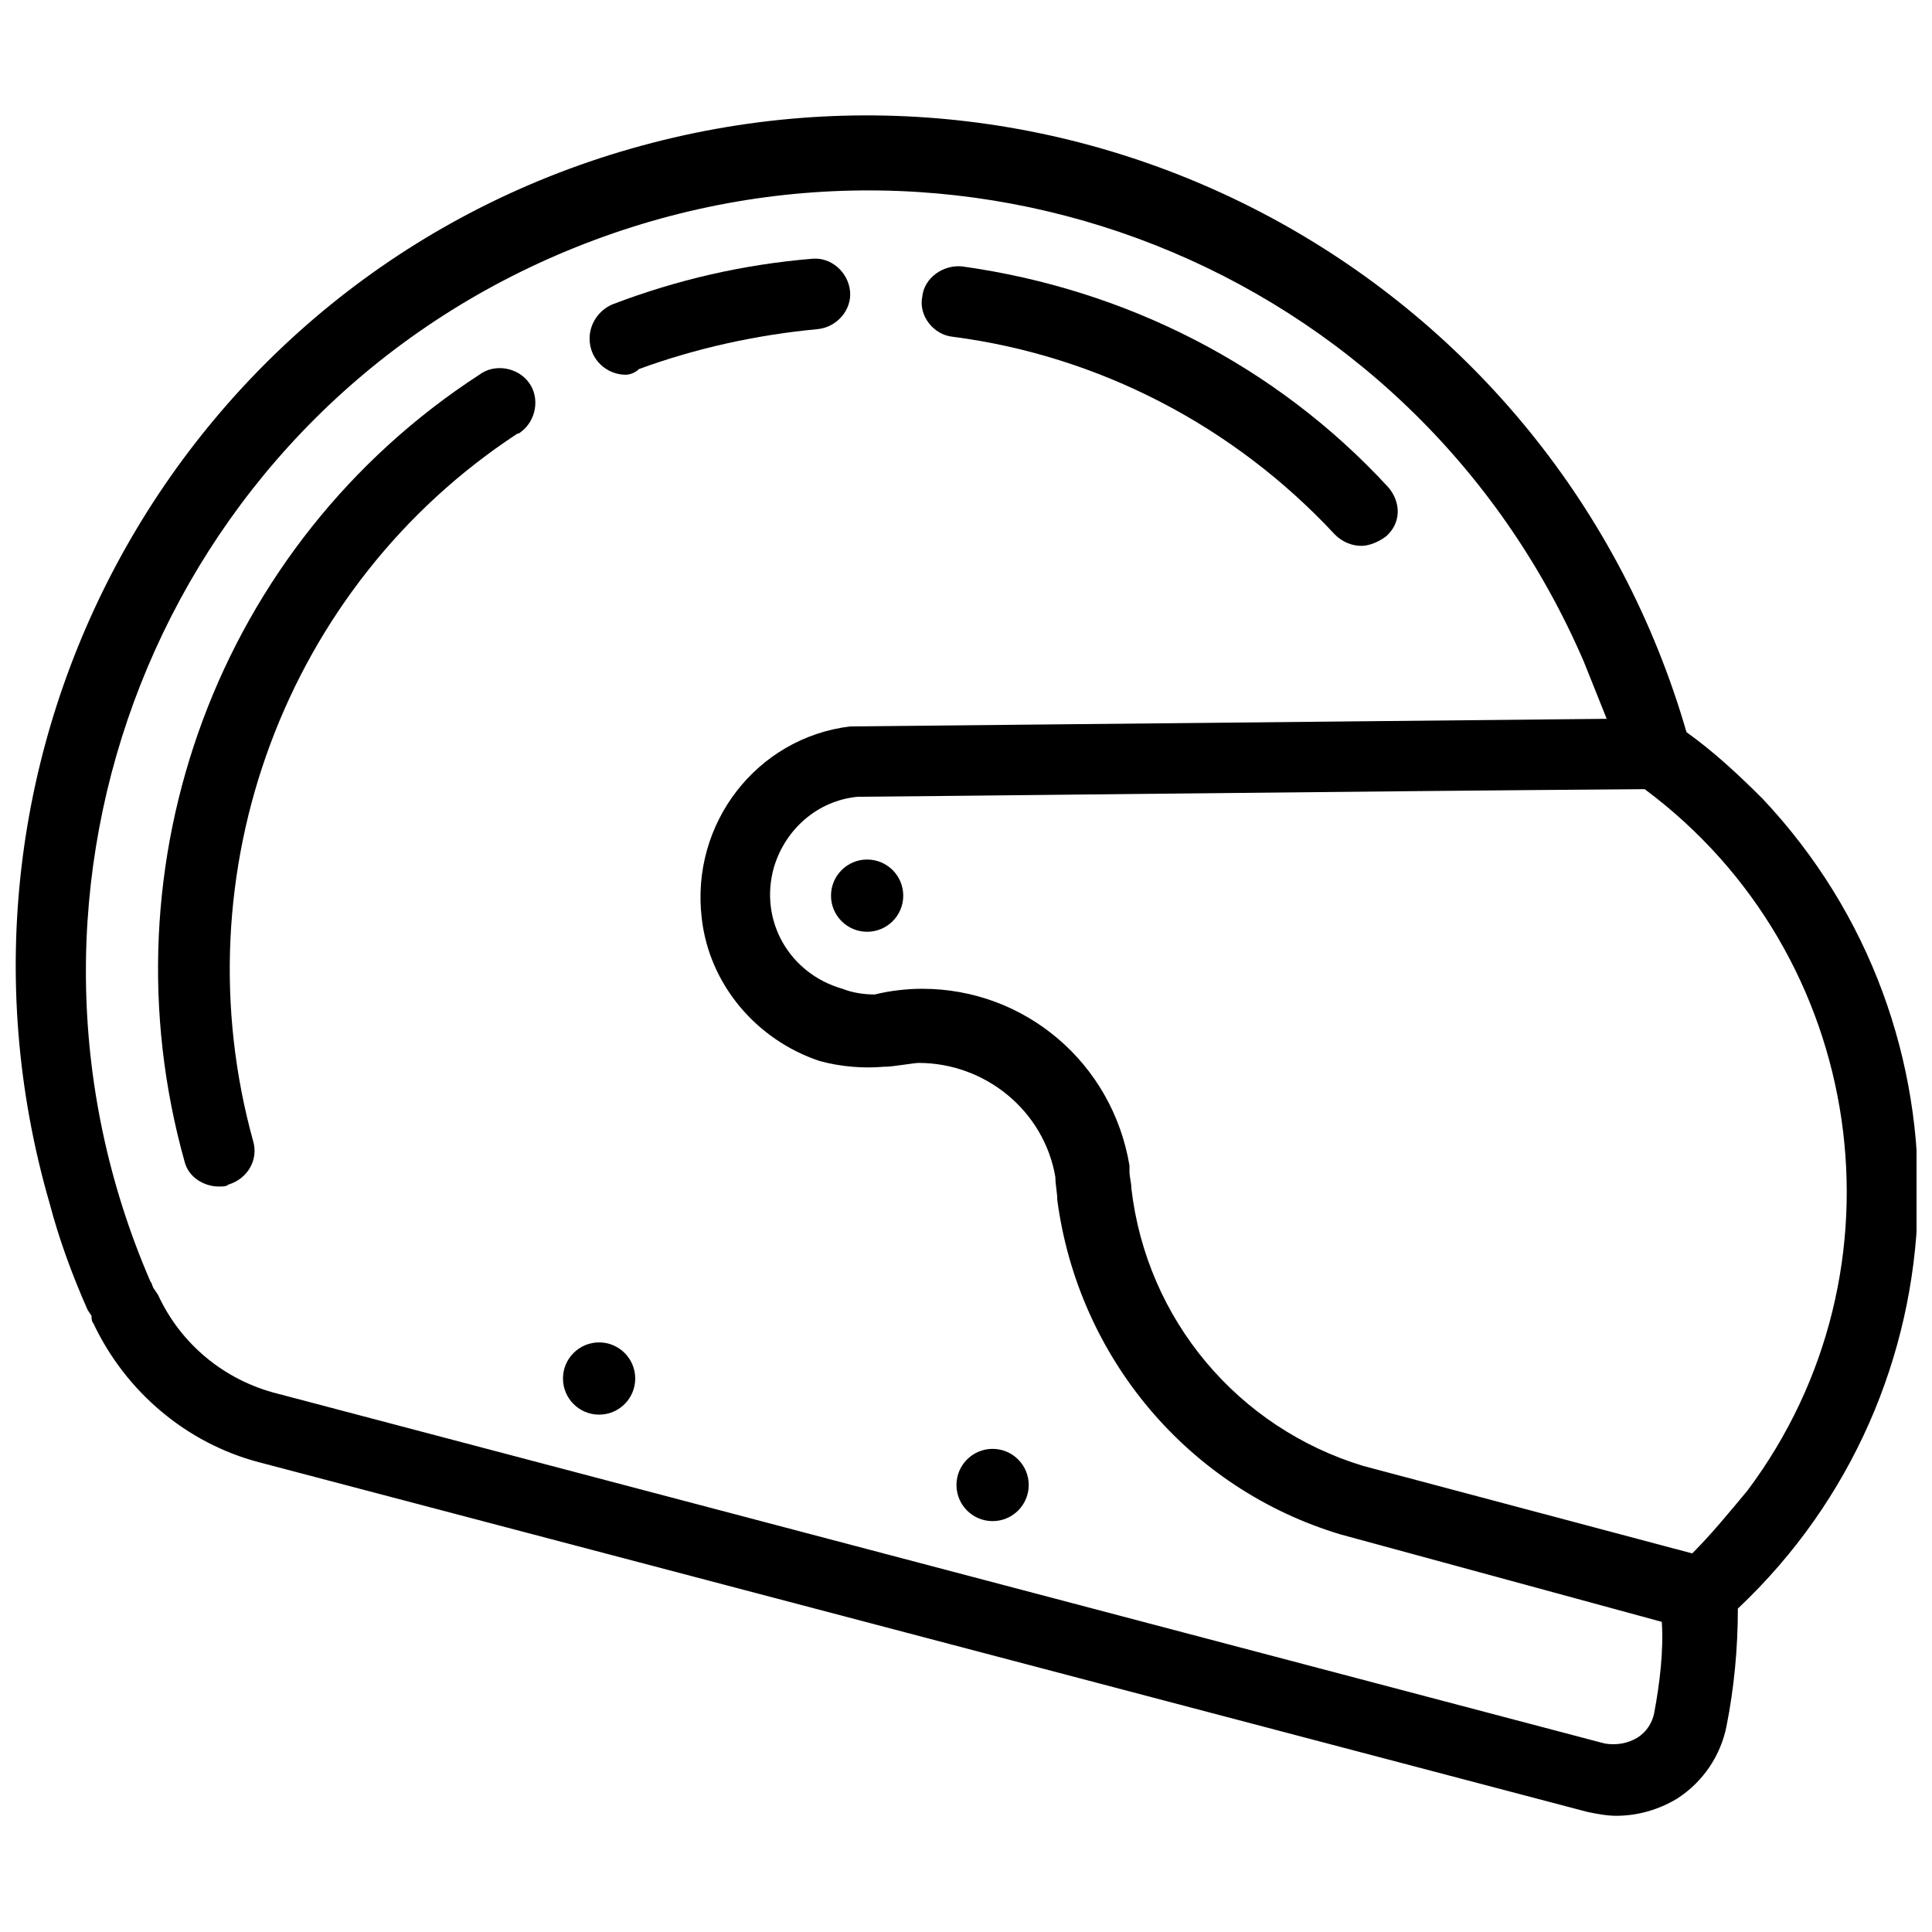
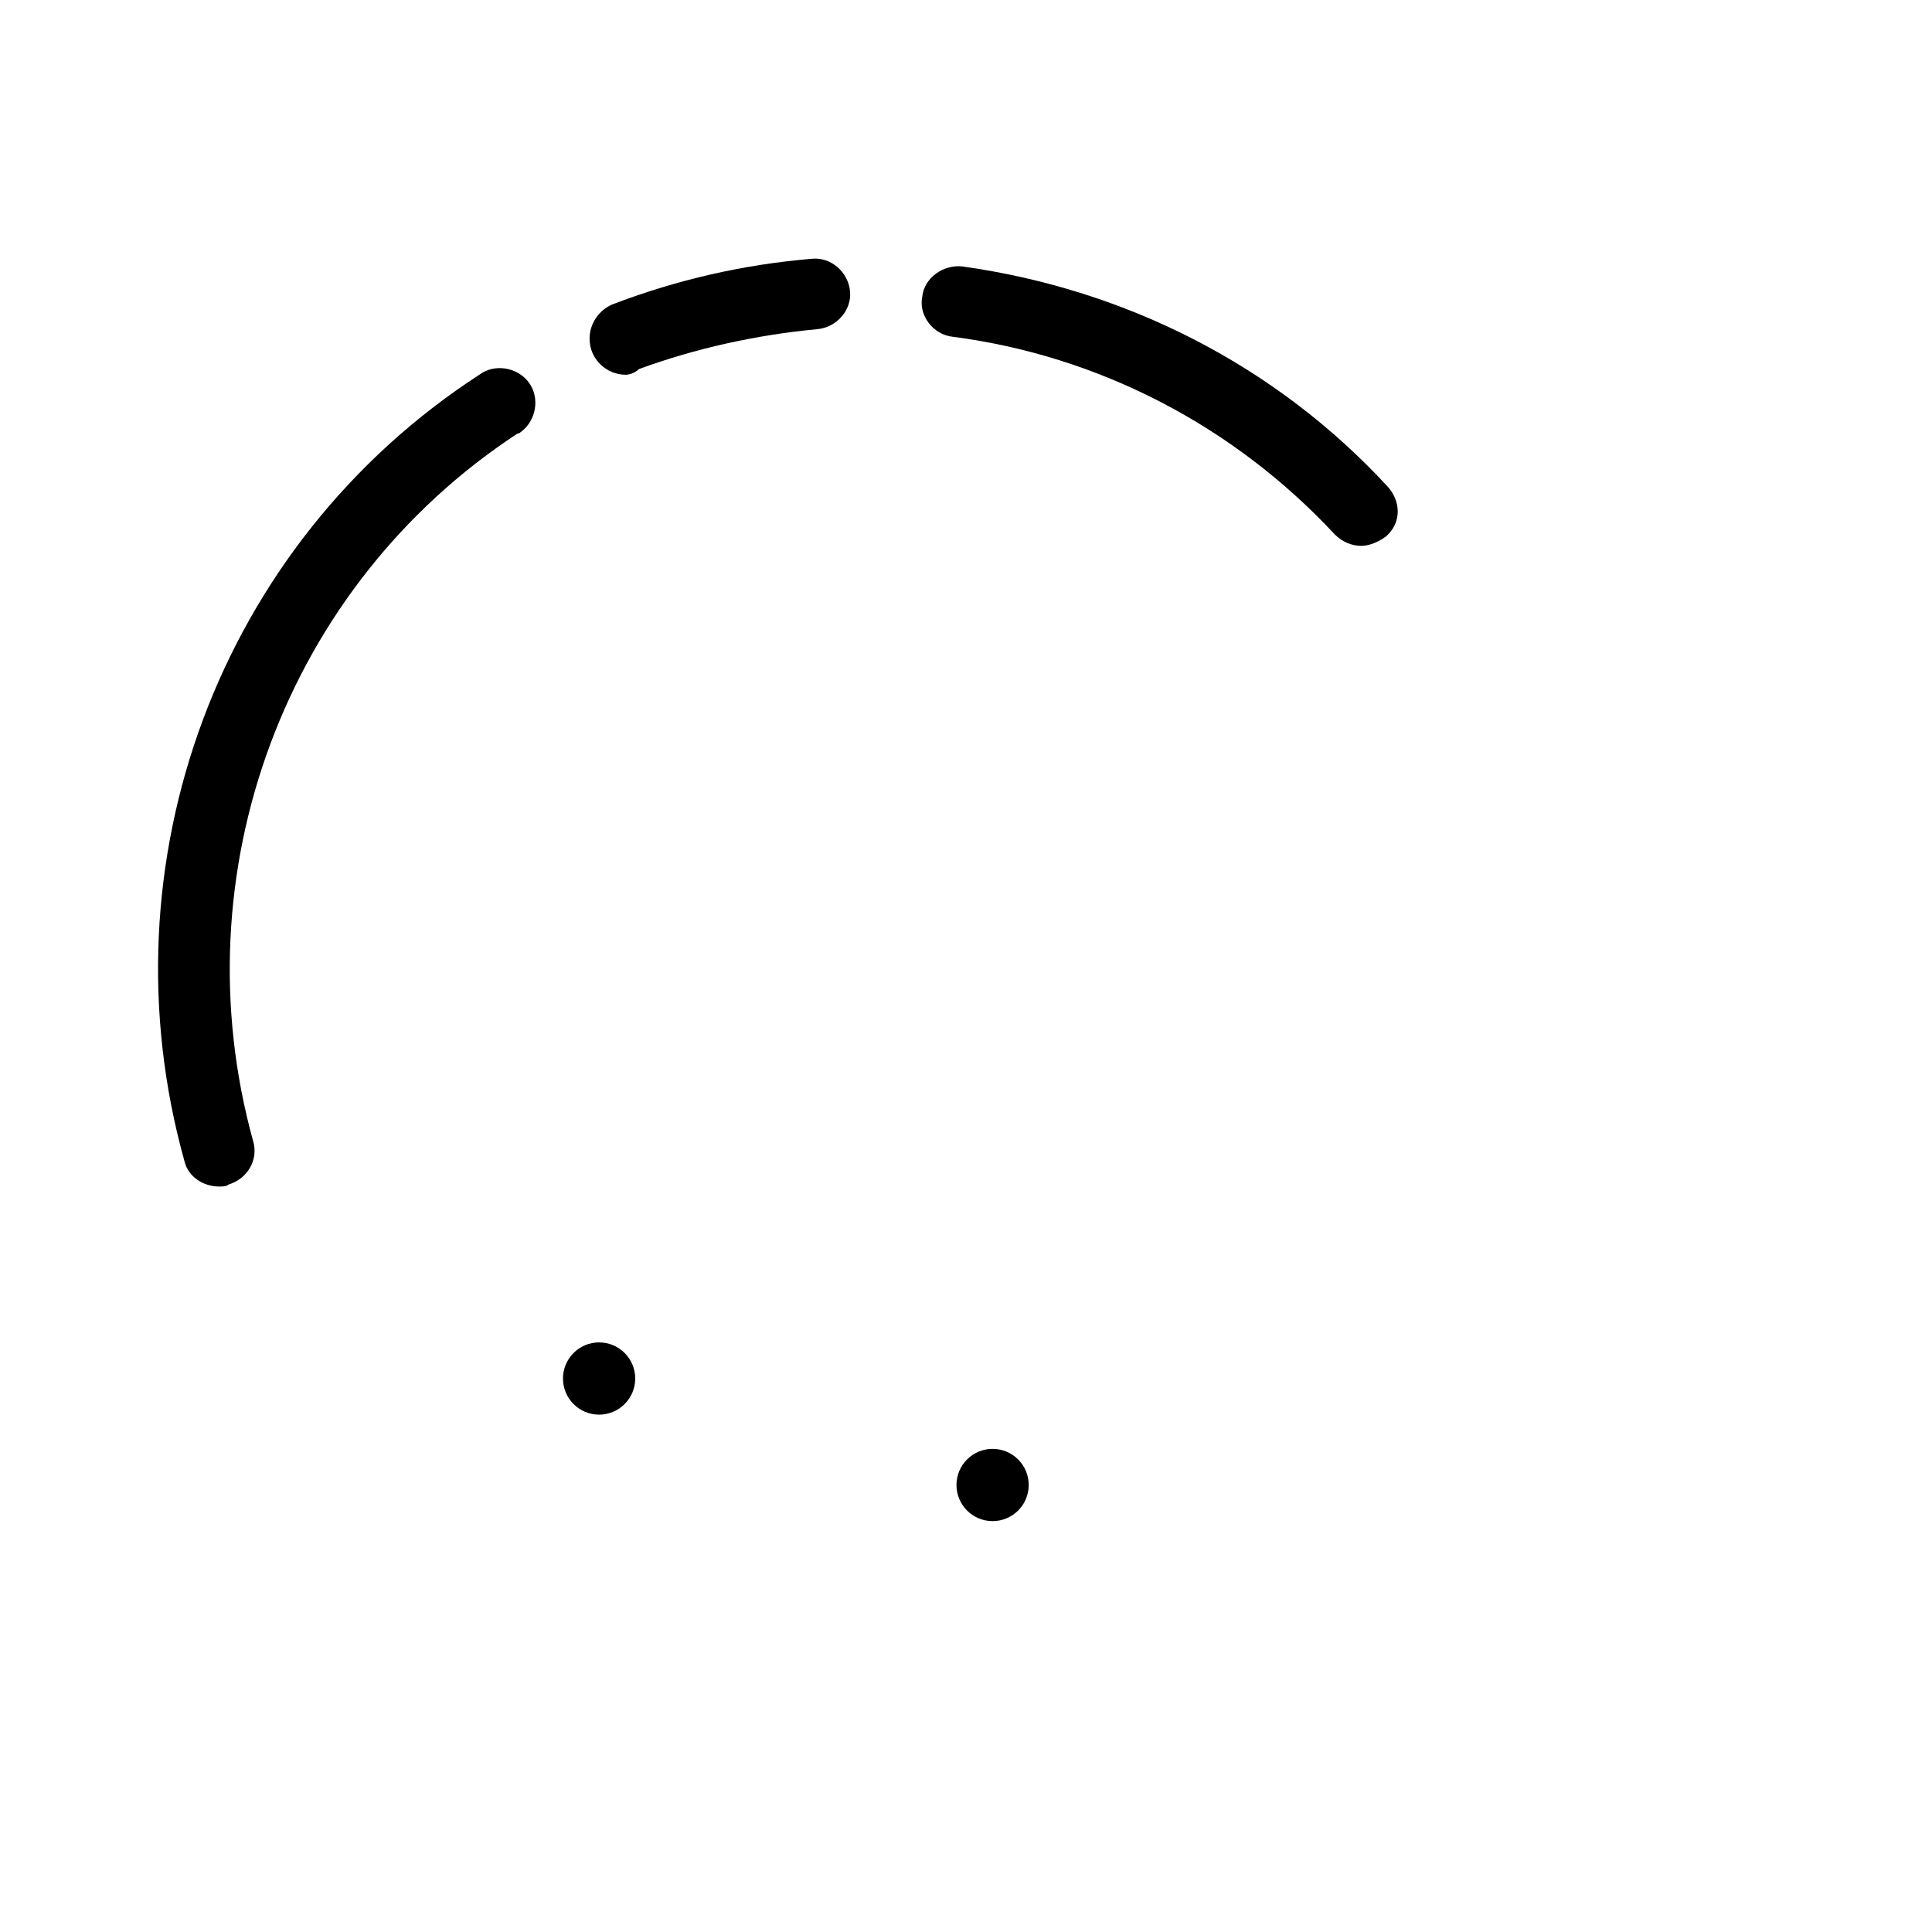
<svg xmlns="http://www.w3.org/2000/svg" width="800px" height="800px" version="1.1" viewBox="144 144 512 512">
  <defs>
    <clipPath id="a">
-       <path d="m148.09 174h503.81v452h-503.81z" />
+       <path d="m148.09 174h503.81h-503.81z" />
    </clipPath>
  </defs>
  <g clip-path="url(#a)">
    <path d="m590.94 338.03c-34.762-119.91-159.71-188.93-279.61-154.67-119.91 34.262-188.93 159.71-154.16 279.62 2.519 9.574 6.047 19.145 10.078 28.215l1.008 1.512c-0.004 0.5-0.004 1.508 0.5 2.012 8.566 18.137 24.688 31.738 43.832 36.777l352.16 92.699c2.519 0.504 5.039 1.008 7.559 1.008 5.543 0 11.082-1.512 16.121-4.535 7.055-4.535 11.586-11.586 13.098-19.145 2.016-10.078 3.023-20.656 3.023-31.234 60.961-57.434 63.984-153.66 6.551-214.62-6.551-6.551-13.102-12.598-20.156-17.633zm-8.562 259.96c-0.504 2.519-2.016 5.039-4.535 6.551s-5.543 2.016-8.566 1.512l-351.66-92.703c-14.105-3.527-25.695-13.098-31.738-26.199l-1.008-1.512c-0.504-0.504-0.504-1.512-1.008-2.016-45.344-104.79 2.519-226.71 107.82-272.06s226.71 2.519 272.06 107.82c2.016 5.039 4.031 10.078 6.047 15.113-199.51 2.016-200.01 2.016-200.52 2.016-24.688 3.023-42.32 25.695-39.297 50.883 2.016 17.633 14.609 32.242 31.234 37.785 5.543 1.512 11.586 2.016 17.129 1.512h0.504c1.512 0 7.559-1.008 8.566-1.008 17.633 0 33.25 12.594 36.273 30.23 0 2.016 0.504 4.031 0.504 6.047 5.543 41.816 34.762 76.578 75.066 88.672l85.145 23.176c0.5 7.559-0.508 16.121-2.019 24.184zm10.074-42.32-87.16-23.176c-33.25-10.078-57.434-38.793-61.465-73.555 0-1.512-0.504-3.023-0.504-4.535v-1.512c-4.535-27.207-27.711-46.855-54.914-46.855-4.031 0-8.566 0.504-12.594 1.512-3.023 0-6.047-0.504-8.566-1.512-14.105-4.031-22.168-18.137-18.137-32.242 3.023-10.078 11.586-17.633 22.168-18.641 7.559 0 137.54-1.512 208.58-2.016 58.945 43.832 71.039 127.46 27.207 185.91-5.039 6.043-9.574 11.586-14.613 16.625z" />
  </g>
  <path d="m504.79 288.66c-2.519 0-5.039-1.008-7.055-3.023-26.703-28.719-62.473-47.359-101.27-52.395-5.039-0.504-9.07-5.543-8.062-10.578 0.504-5.039 5.543-8.566 10.578-8.062 43.328 6.047 83.129 26.199 112.85 58.441 3.527 4.031 3.527 9.574-0.504 13.098-2.008 1.512-4.527 2.519-6.543 2.519z" />
  <path d="m309.82 243.31c-5.039 0-9.574-4.031-9.574-9.574 0-4.031 2.519-7.559 6.047-9.07 17.129-6.551 34.762-10.578 52.898-12.09 5.039-0.504 9.574 3.527 10.078 8.566 0.504 5.039-3.527 9.574-8.566 10.078-16.121 1.512-32.242 5.039-47.359 10.578-1.004 1.008-2.516 1.512-3.523 1.512z" />
  <path d="m202 458.44c-4.031 0-8.062-2.519-9.07-6.551-22.168-79.098 9.07-163.74 78.09-208.58 4.031-3.023 10.078-2.016 13.098 2.016 3.023 4.031 2.016 10.078-2.016 13.098 0 0-0.504 0.504-1.008 0.504-61.461 40.309-89.672 116.38-70.023 187.42 1.512 5.039-1.512 10.078-6.551 11.586-0.504 0.508-1.512 0.508-2.519 0.508z" />
-   <path d="m383.37 381.36c0 5.285-4.285 9.57-9.57 9.57-5.285 0-9.574-4.285-9.574-9.57 0-5.289 4.289-9.574 9.574-9.574 5.285 0 9.57 4.285 9.57 9.574" />
  <path d="m312.34 509.32c0 5.289-4.285 9.574-9.574 9.574-5.285 0-9.57-4.285-9.57-9.574 0-5.285 4.285-9.57 9.57-9.57 5.289 0 9.574 4.285 9.574 9.57" />
  <path d="m416.62 537.54c0 5.285-4.285 9.57-9.574 9.57-5.285 0-9.57-4.285-9.57-9.57 0-5.289 4.285-9.574 9.57-9.574 5.289 0 9.574 4.285 9.574 9.574" />
</svg>